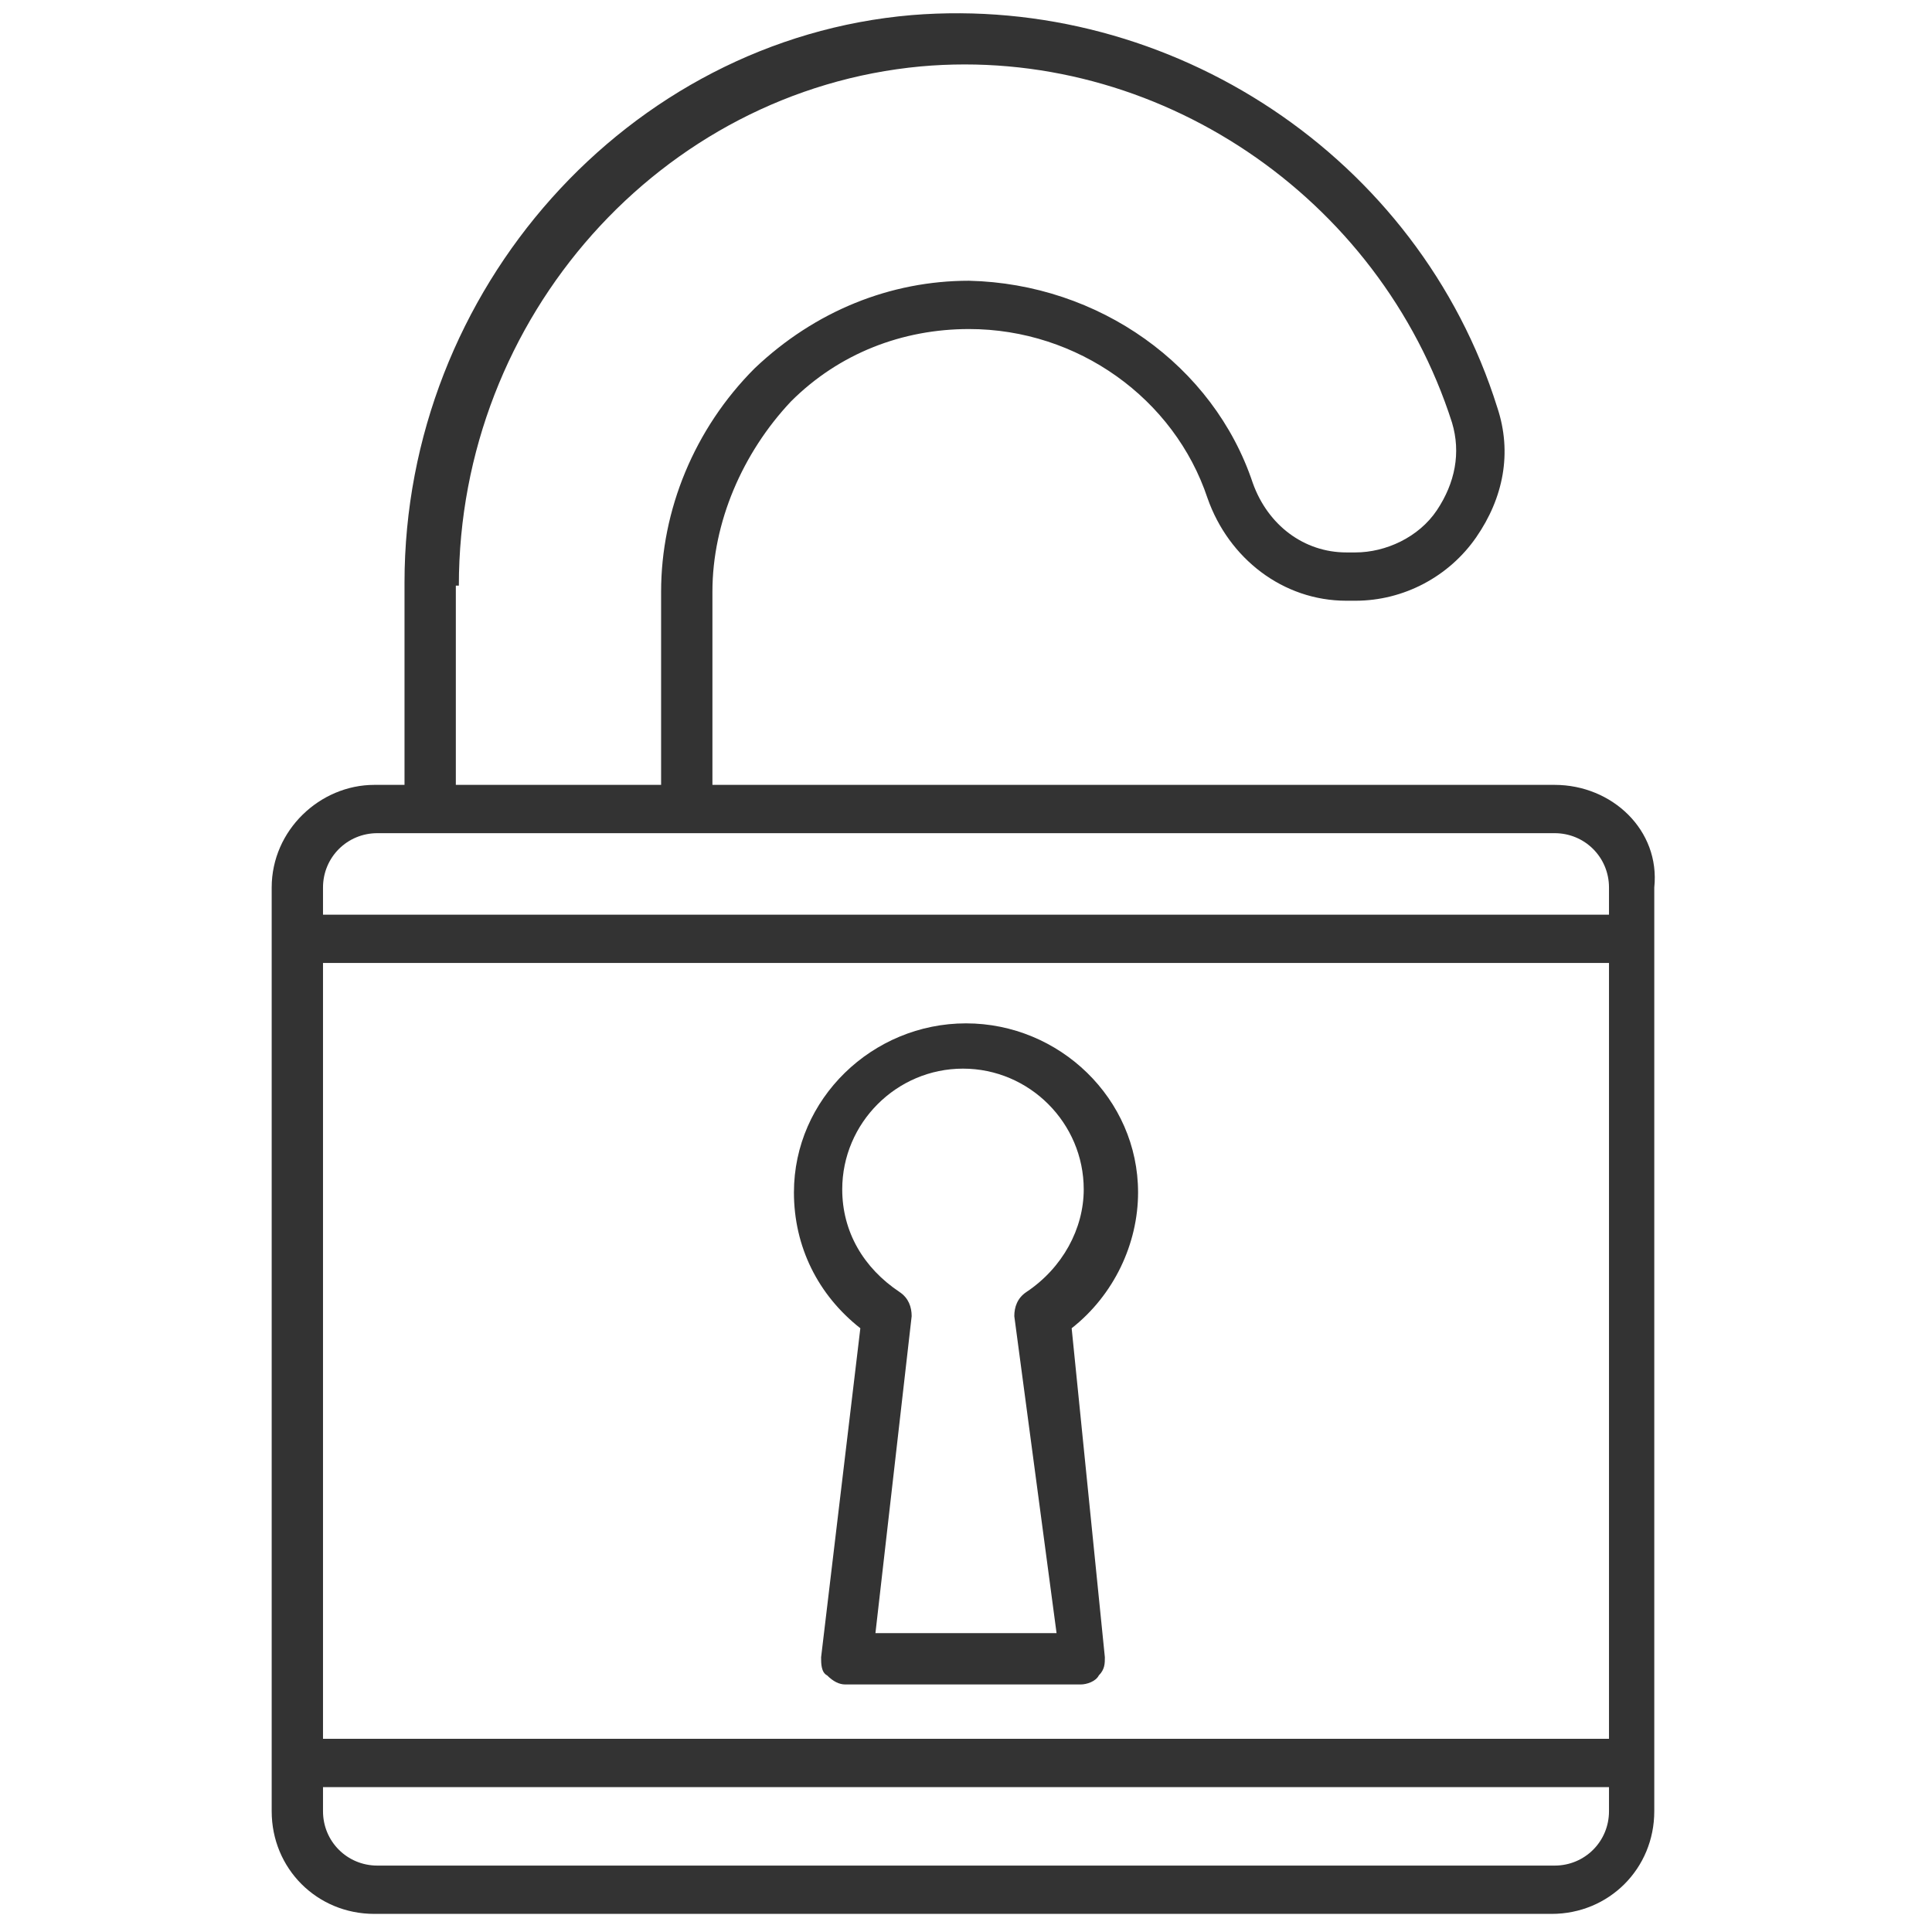
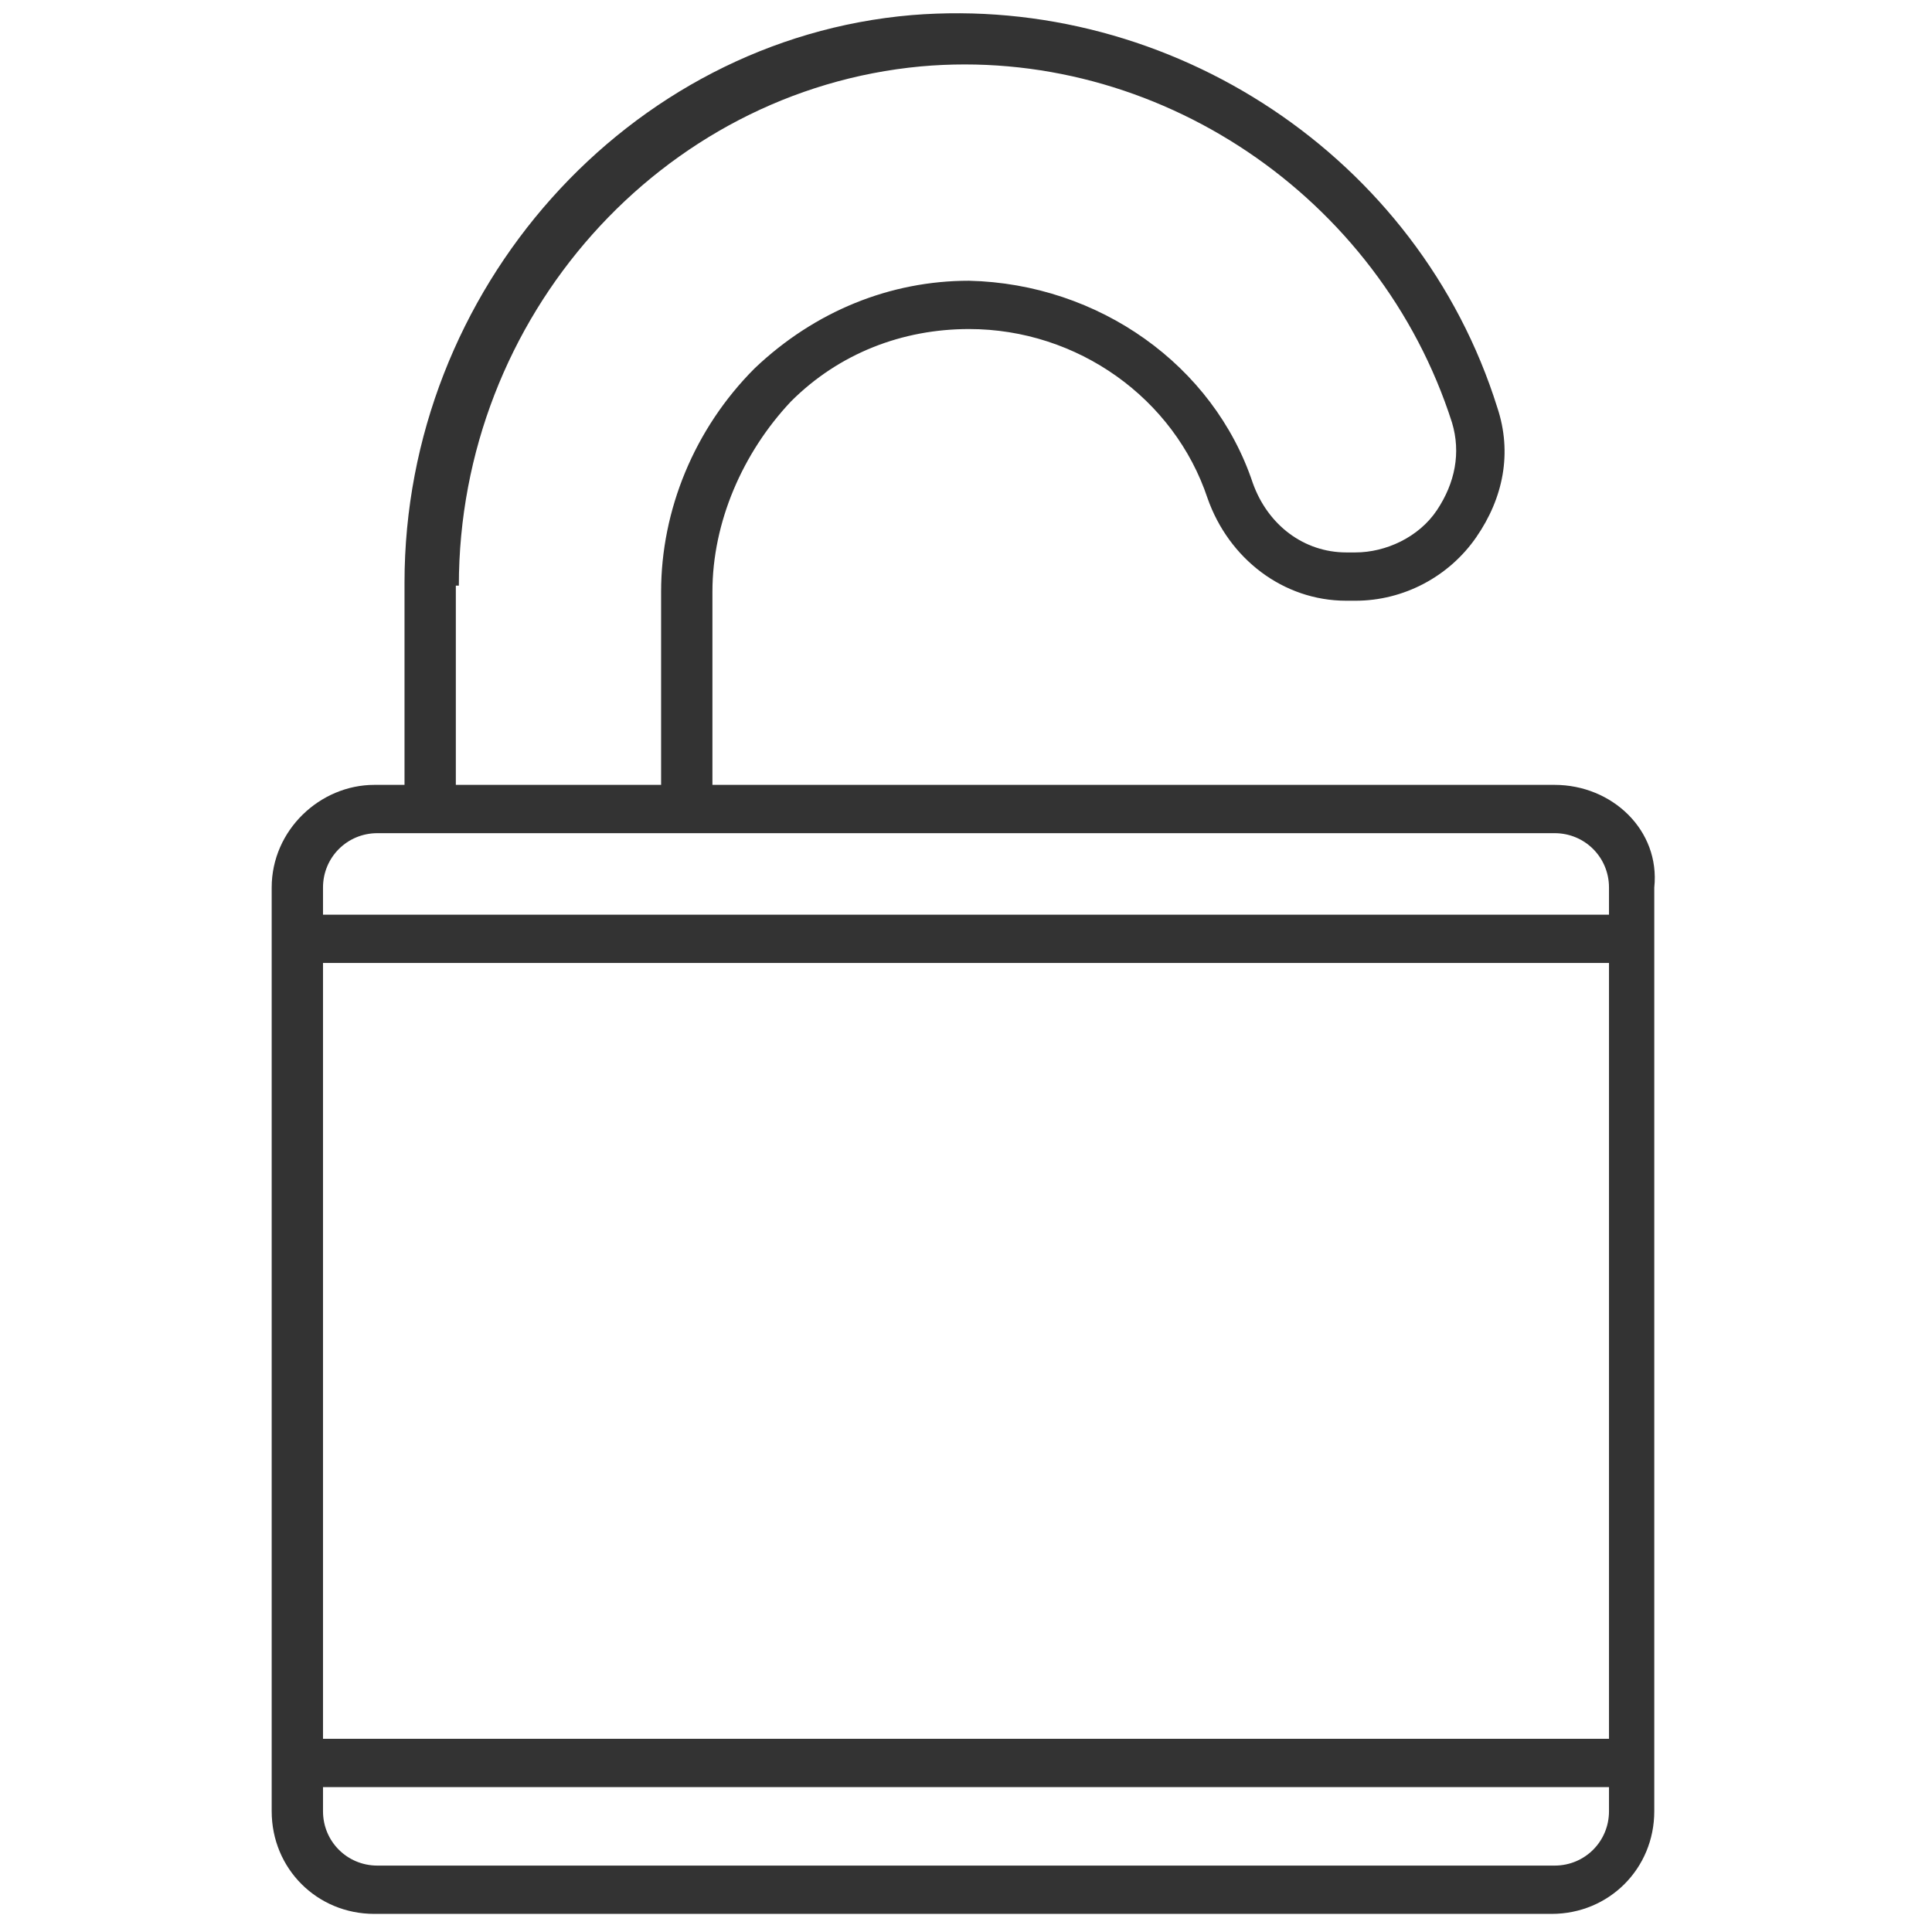
<svg xmlns="http://www.w3.org/2000/svg" version="1.1" width="64" height="64" viewBox="0 0 64 64">
  <title>unlock-2-o</title>
  <path fill="#333" d="M51.5 26h-27.9c0 0 0 0 0-0.1v-6.3c0-2.3 1-4.6 2.6-6.3 1.6-1.6 3.7-2.4 5.9-2.4 3.6 0 6.8 2.3 7.9 5.6 0.7 2 2.5 3.4 4.6 3.4h0.3c1.6 0 3.1-0.8 4-2.1s1.2-2.8 0.7-4.3c-2.6-8.3-10.8-13.7-19.4-13-9.4 0.8-16.8 9.1-16.8 18.8v6.7h-1c-1.8 0-3.4 1.5-3.4 3.4v30.6c0 1.9 1.5 3.4 3.4 3.4h39c1.9 0 3.4-1.5 3.4-3.4v-30.6c0.2-1.9-1.4-3.4-3.3-3.4zM10.7 31.9h42.6v25.7h-42.6v-25.7zM15.2 19.4c0-8.9 6.7-16.4 15.3-17.2 7.8-0.7 15.2 4.3 17.6 11.8 0.3 1 0.1 2-0.5 2.9s-1.7 1.4-2.7 1.4h-0.3c-1.4 0-2.6-0.9-3.1-2.3-1.3-3.9-5.1-6.6-9.4-6.7-2.6 0-5.1 1-7.1 2.9-2 2-3.1 4.7-3.1 7.4v6.3c0 0 0 0 0 0.1h-6.8v-6.6zM12.5 27.6h39c1 0 1.8 0.8 1.8 1.8v0.9h-42.6v-0.9c0-1 0.8-1.8 1.8-1.8zM51.5 61.8h-39c-1 0-1.8-0.8-1.8-1.8v-0.8h42.6v0.8c0 1-0.8 1.8-1.8 1.8z" />
-   <path fill="#333" d="M35.5 44c1.4-1.1 2.2-2.8 2.2-4.5 0-3.1-2.6-5.6-5.7-5.6s-5.7 2.5-5.7 5.6c0 1.8 0.8 3.4 2.2 4.5l-1.3 10.9c0 0.2 0 0.5 0.2 0.6 0.2 0.2 0.4 0.3 0.6 0.3h7.8c0.2 0 0.5-0.1 0.6-0.3 0.2-0.2 0.2-0.4 0.2-0.6l-1.1-10.9zM29 54.1l1.2-10.5c0-0.3-0.1-0.6-0.4-0.8-1.2-0.8-1.9-2-1.9-3.4 0-2.2 1.8-4 4-4s4 1.8 4 4c0 1.3-0.7 2.6-1.9 3.4-0.3 0.2-0.4 0.5-0.4 0.8l1.4 10.5h-6z" />
</svg>